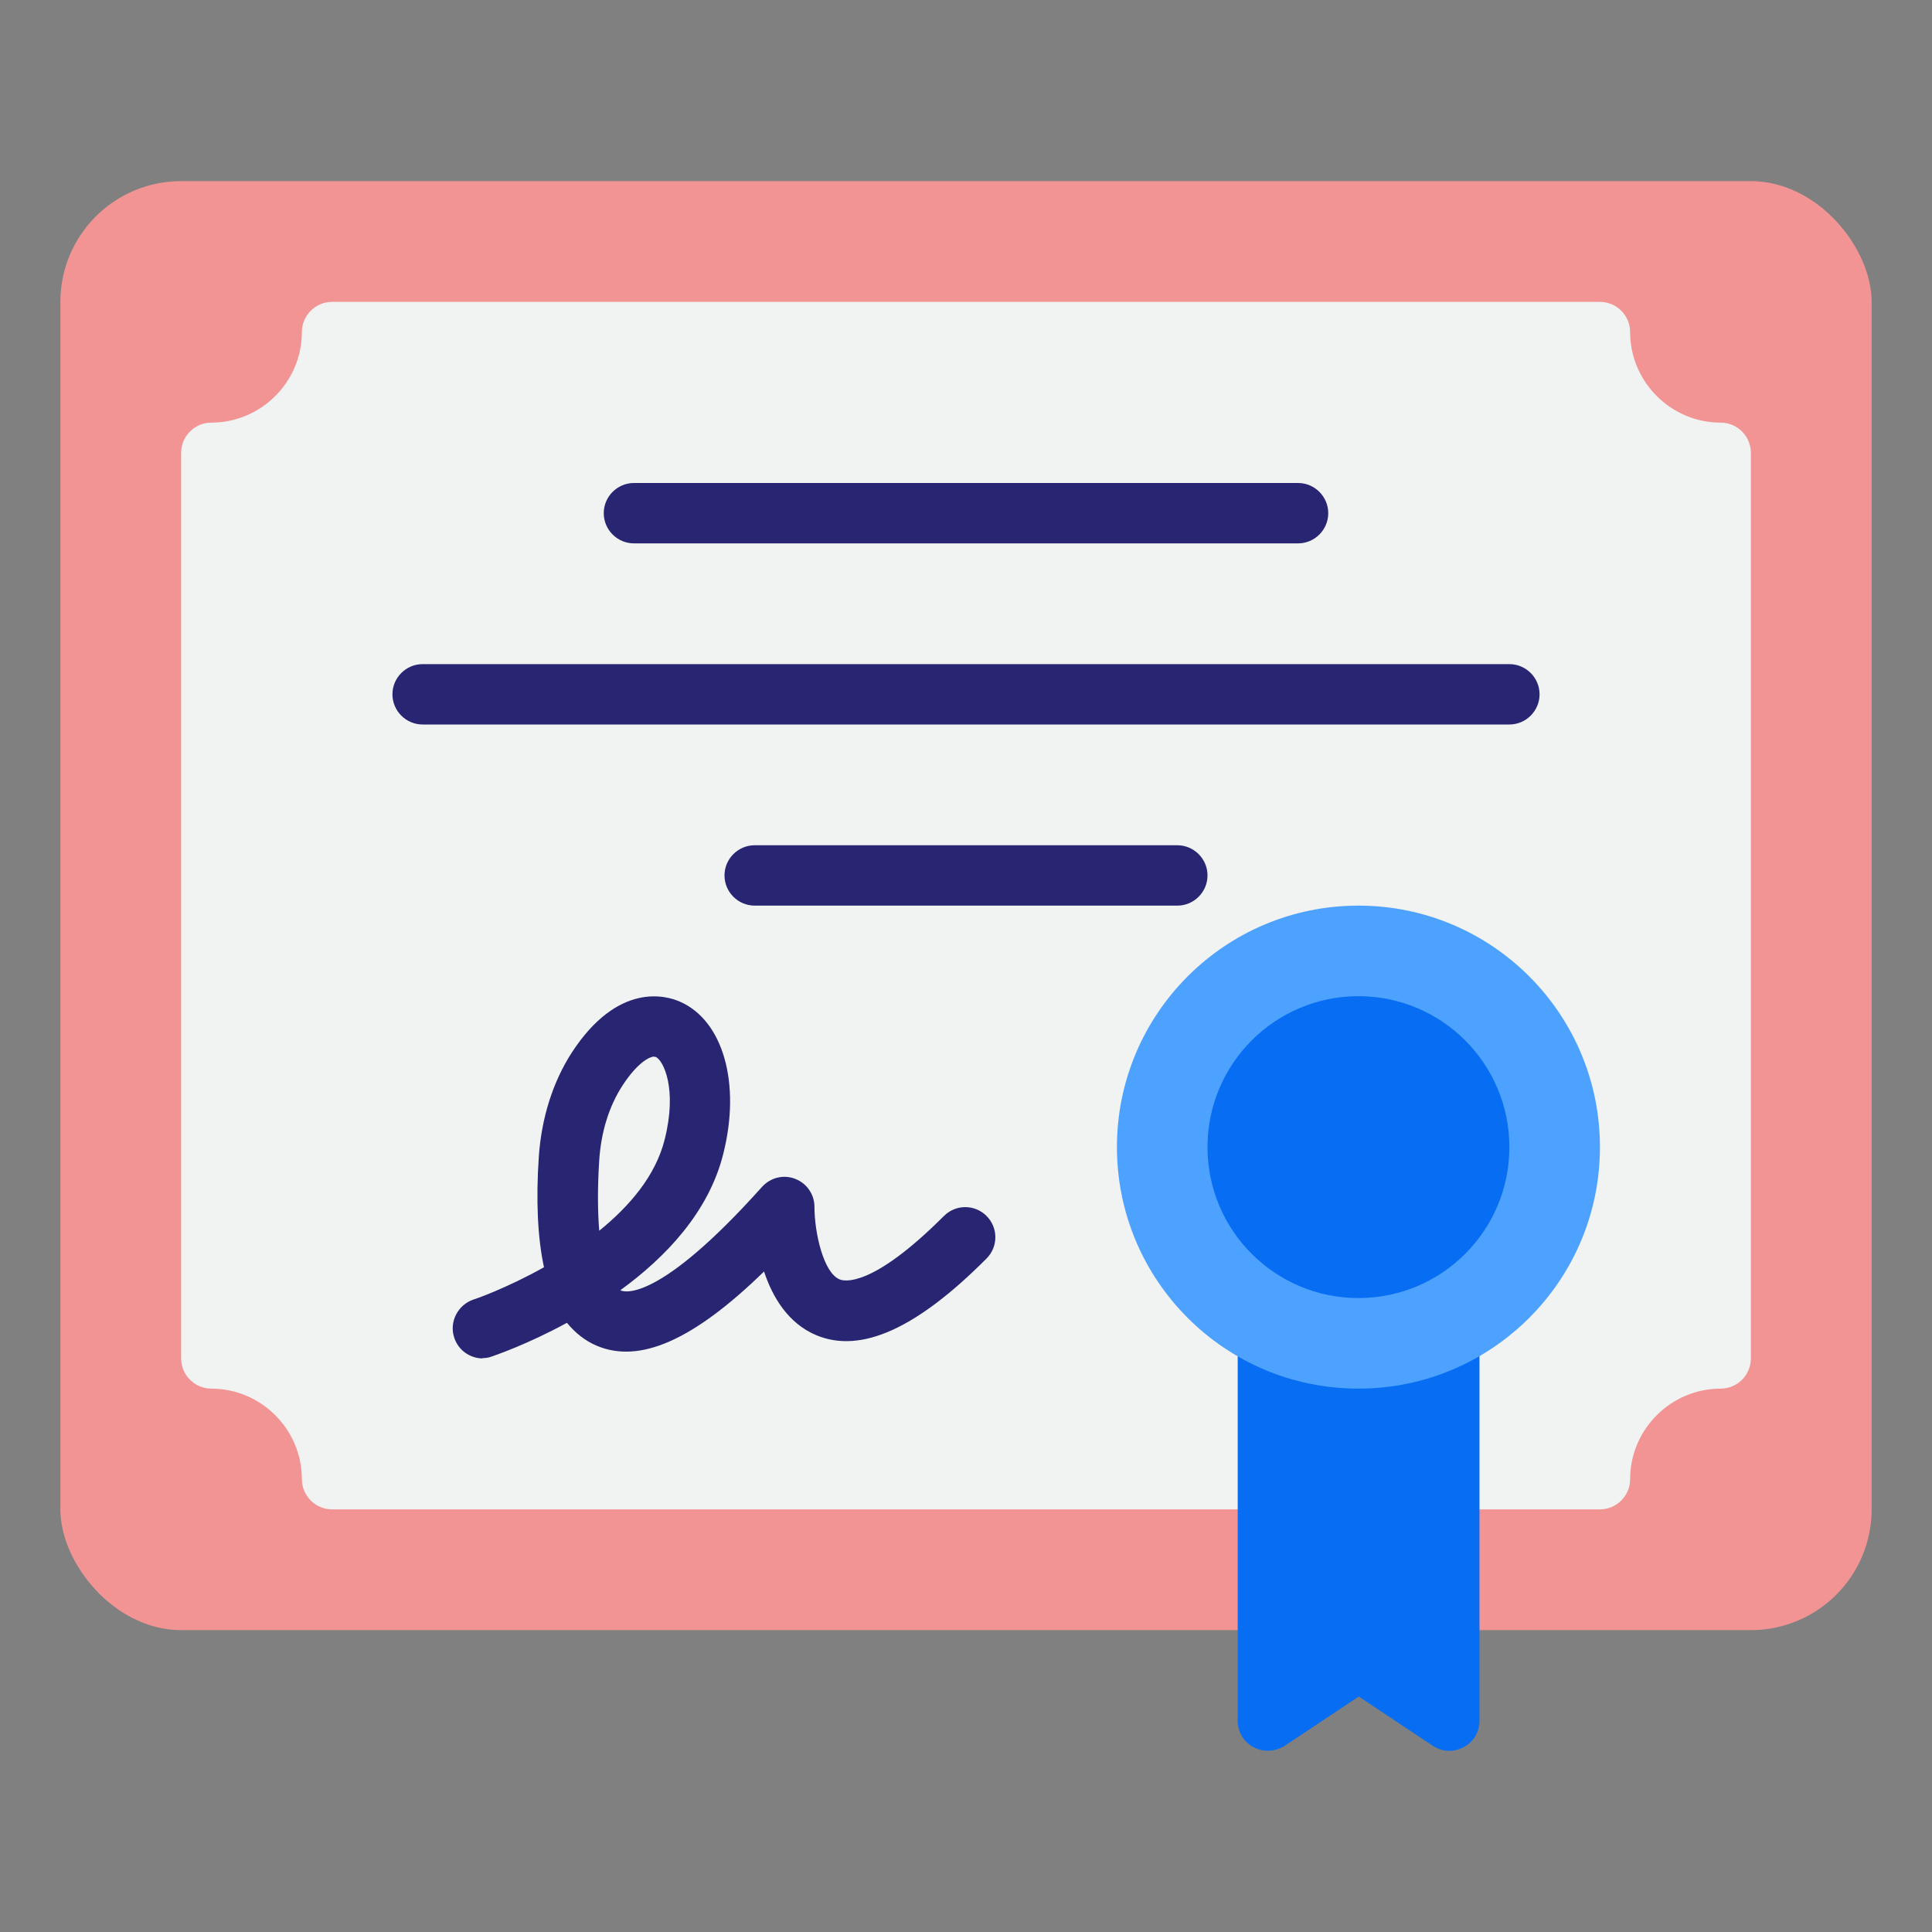
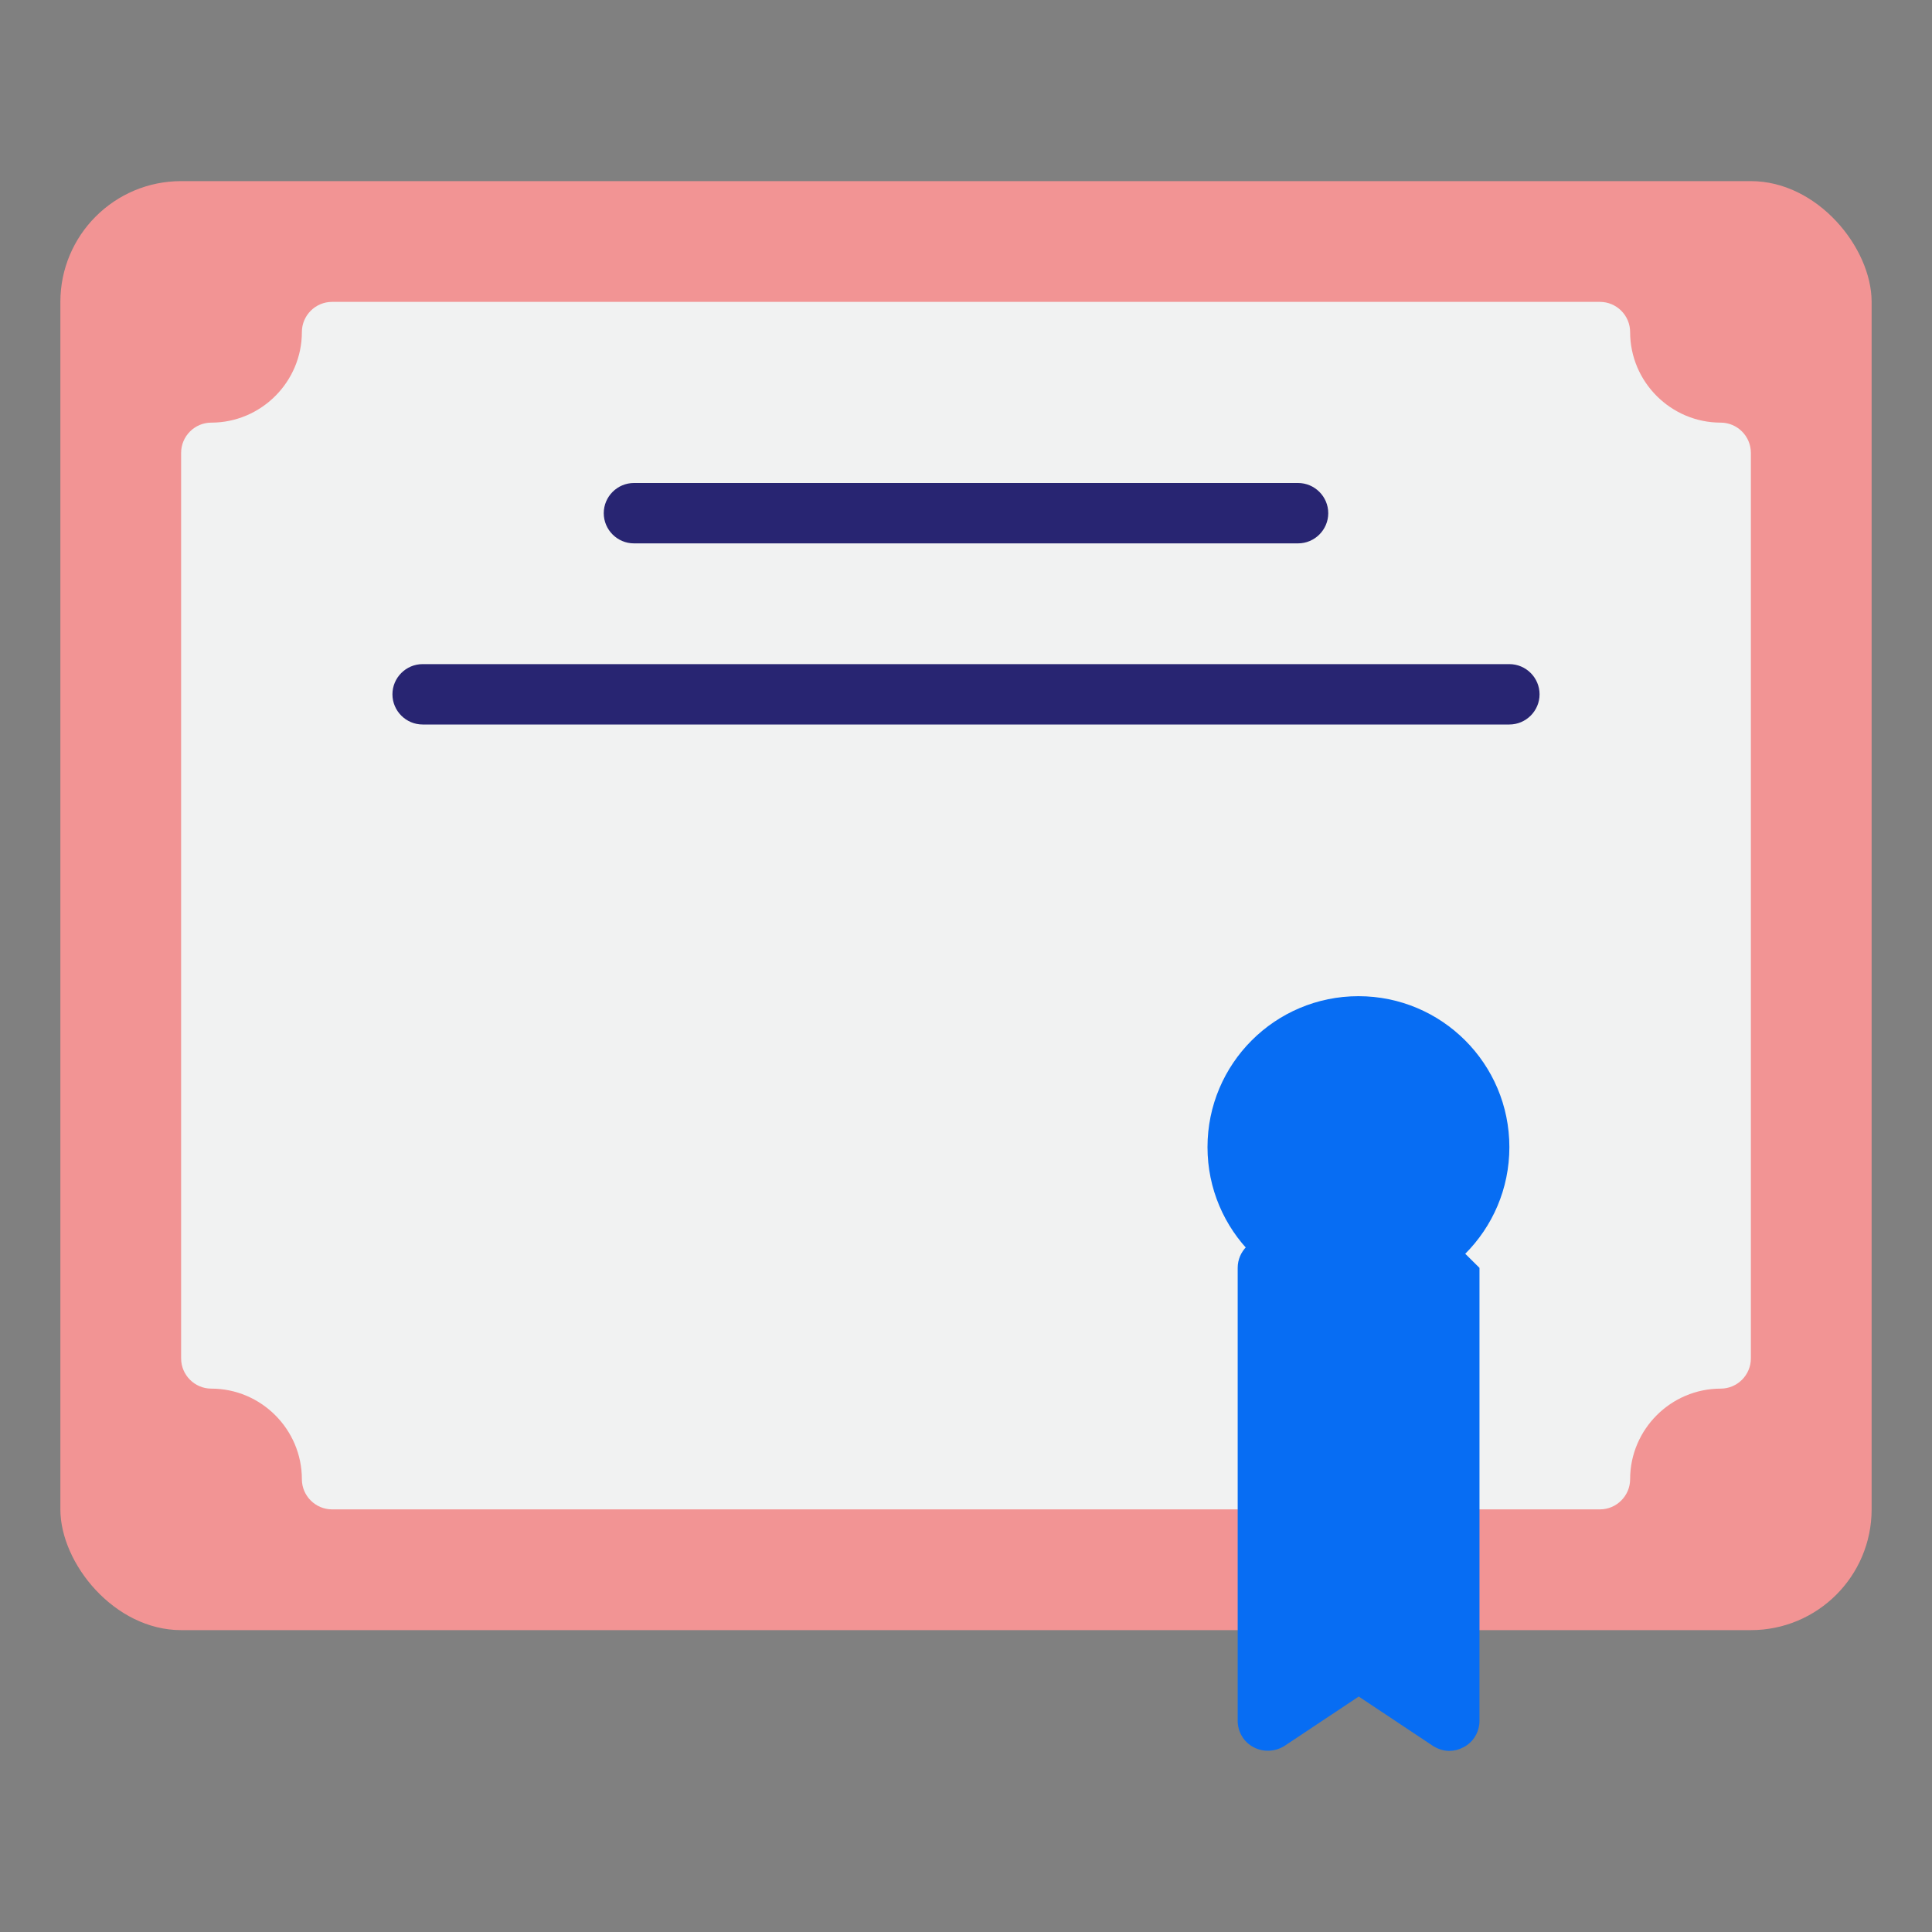
<svg xmlns="http://www.w3.org/2000/svg" id="Certificate" viewBox="0 0 64 64">
  <rect x="0" y="0" width="64" height="64" fill="#808080" stroke="none" />
  <rect fill="#f29494" height="48" rx="4" width="60" x="2" y="6" />
  <path d="m57 14c-1.65 0-3-1.35-3-3 0-.55-.45-1-1-1h-42c-.55 0-1 .45-1 1 0 1.65-1.35 3-3 3-.55 0-1 .45-1 1v30c0 .55.45 1 1 1 1.65 0 3 1.35 3 3 0 .55.45 1 1 1h42c.55 0 1-.45 1-1 0-1.65 1.35-3 3-3 .55 0 1-.45 1-1v-30c0-.55-.45-1-1-1z" fill="#f1f2f2" />
  <g fill="#282572">
    <path d="m43 18h-22c-.55 0-1-.45-1-1s.45-1 1-1h22c.55 0 1 .45 1 1s-.45 1-1 1z" />
    <path d="m50 24h-36c-.55 0-1-.45-1-1s.45-1 1-1h36c.55 0 1 .45 1 1s-.45 1-1 1z" />
-     <path d="m39 30h-14c-.55 0-1-.45-1-1s.45-1 1-1h14c.55 0 1 .45 1 1s-.45 1-1 1z" />
-     <path d="m16 45c-.42 0-.81-.26-.95-.68-.18-.52.11-1.09.63-1.27.02 0 1.09-.37 2.34-1.07-.21-.98-.27-2.21-.17-3.68.09-1.28.47-2.47 1.09-3.43 1.53-2.35 3.13-1.89 3.58-1.69 1.43.62 2.03 2.7 1.44 5.04-.48 1.93-1.91 3.43-3.41 4.52 0 0 .01 0 .02.01.12.05 1.25.39 4.67-3.43.28-.31.71-.42 1.1-.27s.64.52.64.93c0 .86.3 2.18.83 2.4.16.07 1.08.28 3.46-2.1.39-.39 1.02-.39 1.41 0s.39 1.02 0 1.41c-2.31 2.32-4.16 3.16-5.64 2.54-.93-.39-1.45-1.26-1.73-2.11-2.34 2.28-4.12 3.06-5.54 2.46-.38-.16-.71-.42-.99-.76-1.32.72-2.39 1.08-2.5 1.12s-.21.05-.32.05zm5.68-10c-.17 0-.57.21-1.06.96-.44.68-.71 1.53-.77 2.48-.06.92-.05 1.7 0 2.33 1-.81 1.87-1.82 2.17-3.03.42-1.67-.04-2.61-.3-2.73-.01 0-.03 0-.05 0z" />
  </g>
-   <path d="m48 41h-6c-.55 0-1 .45-1 1v15c0 .37.2.71.53.88.32.17.72.15 1.03-.05l2.45-1.63 2.45 1.63c.17.11.36.17.55.17.16 0 .32-.04.47-.12.33-.17.53-.51.53-.88v-15c0-.55-.45-1-1-1z" fill="#076df3" />
-   <circle cx="45" cy="38" fill="#4da2ff" r="8" />
+   <path d="m48 41h-6c-.55 0-1 .45-1 1v15c0 .37.2.71.53.88.32.17.72.15 1.03-.05l2.45-1.63 2.45 1.63c.17.11.36.17.55.17.16 0 .32-.04.47-.12.33-.17.53-.51.53-.88v-15z" fill="#076df3" />
  <circle cx="45" cy="38" fill="#076df3" r="5" />
</svg>